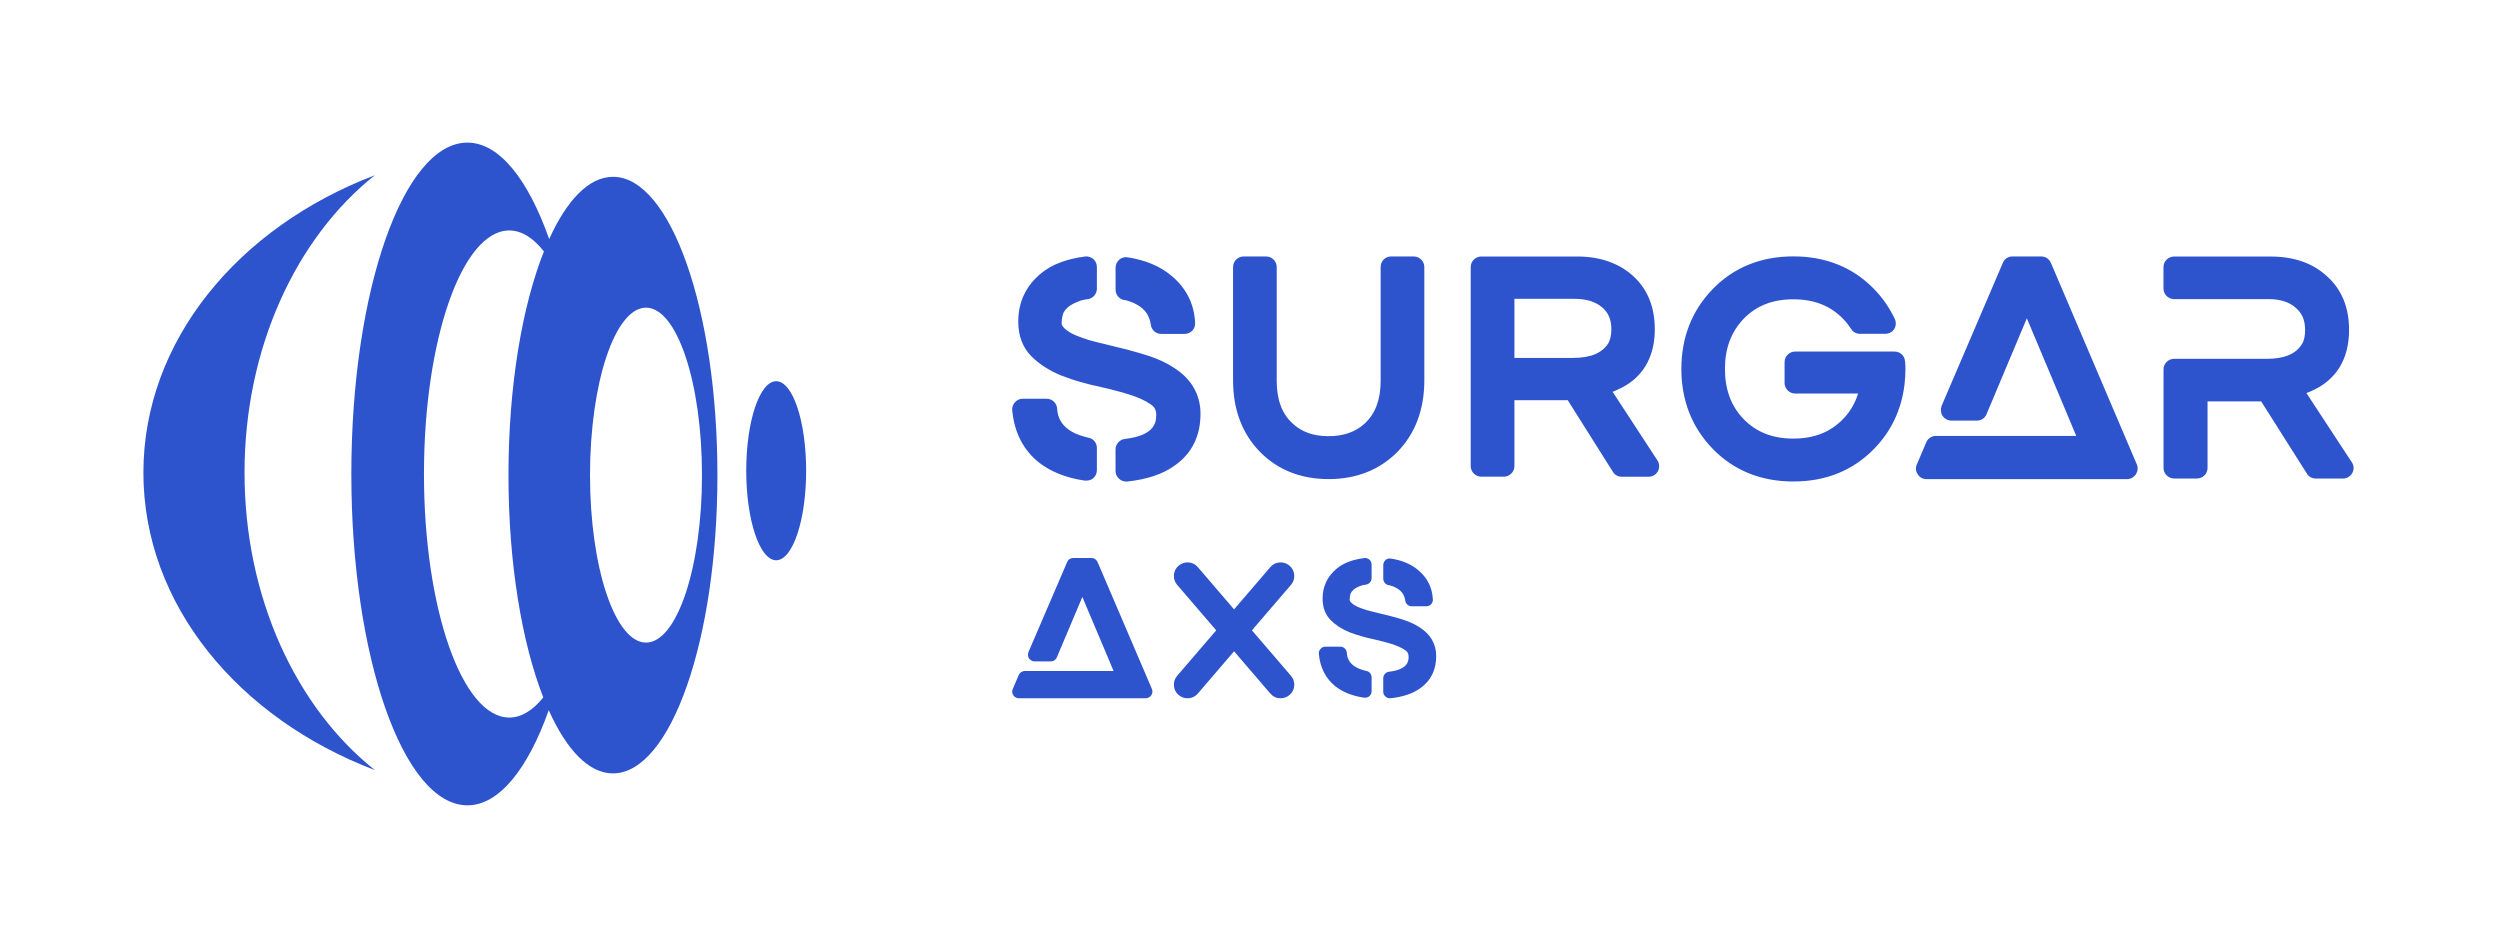
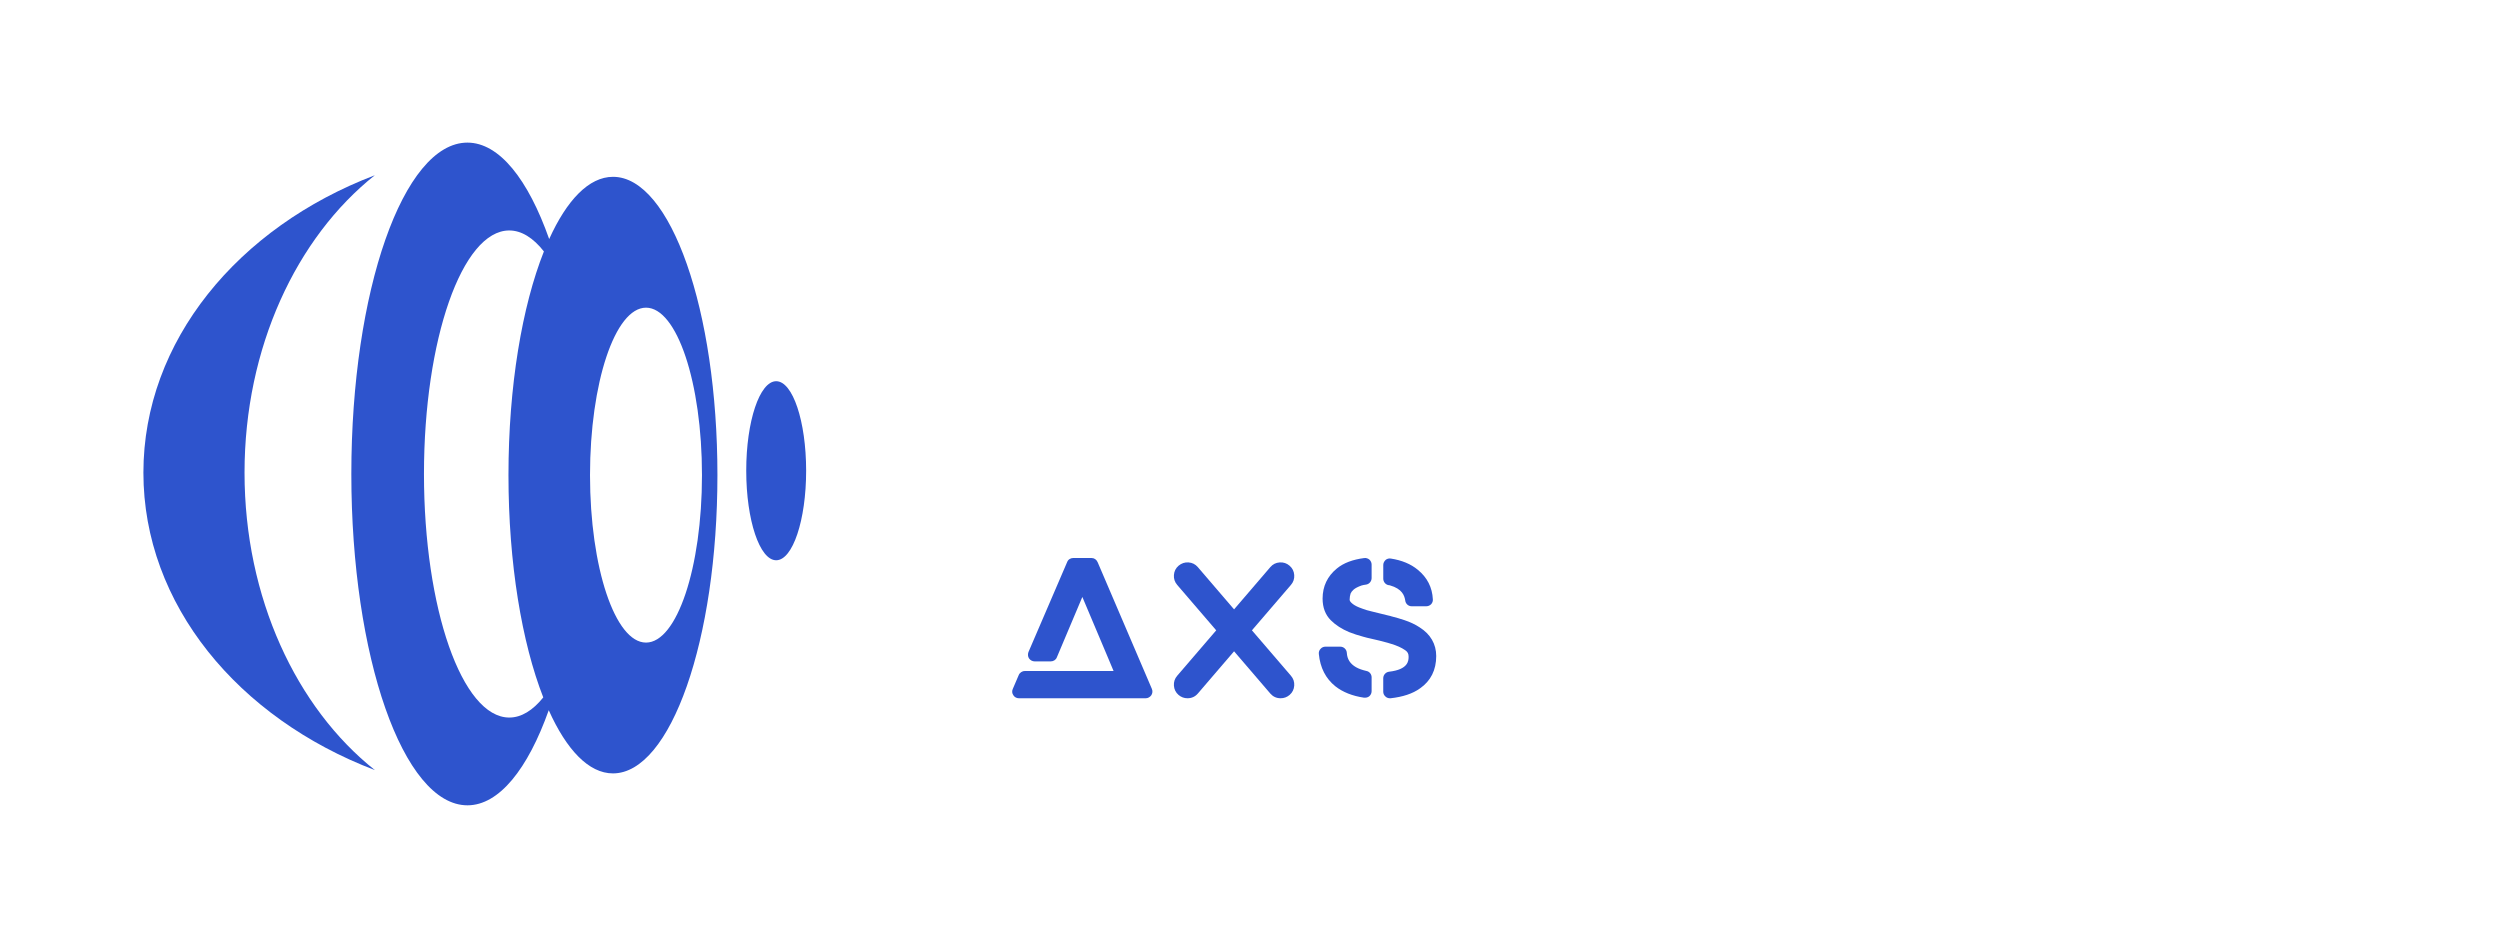
<svg xmlns="http://www.w3.org/2000/svg" xmlns:ns1="http://sodipodi.sourceforge.net/DTD/sodipodi-0.dtd" xmlns:ns2="http://www.inkscape.org/namespaces/inkscape" width="1921" height="729" viewBox="0 0 1921 729" fill="none" version="1.1" id="svg16" ns1:docname="surgar-axs.svg" ns2:version="0.92.3 (2405546, 2018-03-11)">
  <defs id="defs20" />
  <ns1:namedview pagecolor="#ffffff" bordercolor="#666666" borderopacity="1" objecttolerance="10" gridtolerance="10" guidetolerance="10" ns2:pageopacity="0" ns2:pageshadow="2" ns2:window-width="1920" ns2:window-height="1011" id="namedview18" showgrid="false" ns2:zoom="0.17803227" ns2:cx="960.5" ns2:cy="364.5" ns2:window-x="0" ns2:window-y="0" ns2:window-maximized="1" ns2:current-layer="svg16" />
  <path fill-rule="evenodd" clip-rule="evenodd" d="M573.408 361.697C573.408 399.703 583.734 430.502 596.423 430.502C609.112 430.502 619.439 399.673 619.439 361.727C619.439 323.721 609.142 292.923 596.423 292.923C583.734 292.923 573.377 323.721 573.408 361.727V361.697Z" fill="#32767A" id="path2" style="fill:#2e54cd;fill-opacity:1" />
  <path fill-rule="evenodd" clip-rule="evenodd" d="M288.015 134.657C183.021 174.632 110.189 261.97 110.189 363.208C110.189 464.477 183.021 551.785 288.075 591.759C227.871 543.971 187.897 459.45 187.897 363.208C187.897 266.967 227.902 182.445 288.015 134.657Z" fill="#32767A" id="path4" style="fill:#2e54cd;fill-opacity:1" />
  <path fill-rule="evenodd" clip-rule="evenodd" d="M359.151 109.585C309.94 109.585 269.966 223.633 269.966 364.18C269.966 504.726 309.91 618.805 359.182 618.805C383.499 618.805 405.576 590.914 421.657 545.731C435.284 576.105 452.395 594.275 470.989 594.275C515.355 594.275 551.301 491.644 551.271 365.058C551.301 238.472 515.354 135.811 471.019 135.871C452.546 135.871 435.557 153.739 421.99 183.689C405.849 137.93 383.681 109.585 359.151 109.585ZM539.4 365.088C539.43 436.134 520.139 493.764 496.397 493.764C472.655 493.764 453.364 436.134 453.364 365.119C453.364 294.103 472.624 236.413 496.397 236.413C520.17 236.413 539.43 294.043 539.4 365.119V365.088ZM417.932 193.198C401.246 235.202 390.707 296.617 390.707 365.088C390.707 432.954 401.034 493.915 417.447 535.888C409.452 545.852 400.61 551.363 391.343 551.363C355.093 551.363 325.779 467.568 325.779 364.21C325.779 260.852 355.124 177.087 391.313 177.087C400.791 177.087 409.816 182.871 417.932 193.198V193.198Z" fill="#32767A" id="path6" style="fill:#2e54cd;fill-opacity:1" />
-   <path d="M902.087 282.616C915.29 290.914 922.467 303.148 922.467 317.896C922.467 335.188 915.744 348.574 902.571 357.78C893.304 364.473 881.039 368.379 866.231 370.015H865.292C863.445 370.015 861.355 369.318 859.962 367.925C858.115 366.32 857.176 364.23 857.176 361.929V345.333C857.176 341.185 860.416 337.732 864.353 337.278C888.428 334.522 888.429 323.438 888.429 318.593C888.429 315.141 887.278 312.839 884.249 310.749C879.616 307.509 873.832 304.996 866.897 302.906C865.746 302.664 864.807 302.209 863.899 301.997L863.202 301.755C856.479 299.908 849.302 298.061 841.913 296.456C839.127 296.001 836.129 295.062 832.646 294.154C826.408 292.549 820.381 290.459 815.051 288.4C806.269 284.705 798.607 279.86 792.611 273.864C785.888 267.171 782.436 258.177 782.436 247.123C782.436 231.891 788.462 219.444 800.03 209.996C808.358 203.091 819.715 198.942 833.827 197.095C836.129 196.852 838.461 197.549 840.308 199.184C841.913 200.789 842.852 202.879 842.852 205.181V221.776C842.852 225.683 840.066 229.165 836.129 229.831C833.827 230.074 831.949 230.528 830.344 230.982C825.953 232.587 822.713 234.223 820.623 236.07C818.776 237.675 817.625 239.31 816.929 240.915C816.232 243.217 815.778 245.761 815.778 248.304C815.778 249.001 815.778 250.152 817.868 252.211C820.169 254.513 823.41 256.36 827.346 257.965C830.133 259.116 833.585 260.267 837.067 261.417C839.157 261.872 841.247 262.568 843.306 263.022C849.787 264.627 856.267 266.263 862.99 267.868C863.929 268.11 864.838 268.322 865.988 268.564L867.381 269.018C873.408 270.624 878.495 272.017 883.129 273.622C890.064 275.923 896.545 278.921 902.117 282.616H902.087ZM863.444 230.498C859.75 229.589 857.206 226.349 857.206 222.442V205.604C857.206 203.303 858.357 201.001 860.204 199.366C861.809 197.973 864.383 197.276 866.685 197.761C880.101 199.851 891.215 204.454 899.785 211.601C911.353 221.049 917.622 233.284 918.319 248.032C918.561 250.333 917.622 252.423 916.229 254.028C914.624 255.633 912.534 256.572 910.203 256.572H892.153C888.217 256.572 884.734 253.574 884.28 249.425C883.341 243.671 880.797 235.131 865.292 230.74C864.838 230.74 864.595 230.74 864.383 230.498H863.444ZM836.371 336.339C840.308 337.036 842.852 340.488 842.852 344.183V361.232C842.852 363.534 841.913 365.835 840.065 367.471C838.672 368.622 836.825 369.318 834.736 369.318H833.585C819.23 367.228 807.208 362.413 798.183 355.266C786.373 345.818 779.438 332.433 777.802 315.383C777.56 313.081 778.257 310.78 779.892 309.144C781.497 307.297 783.586 306.389 785.918 306.389H804.21C808.601 306.389 812.083 309.841 812.295 313.99C812.75 321.833 816.475 327.587 823.652 331.736C827.346 333.826 831.525 335.188 836.371 336.339ZM1086.36 197.064C1090.75 197.064 1094.45 200.759 1094.45 205.12V292.276C1094.45 314.656 1087.51 333.099 1073.86 347.15C1060.2 360.99 1042.36 368.137 1020.86 368.137C999.358 368.137 981.733 360.99 968.075 347.15C954.417 333.099 947.482 314.626 947.482 292.276V205.12C947.482 200.729 951.176 197.064 955.567 197.064H972.92C977.311 197.064 981.036 200.759 981.036 205.12V292.731C981.036 307.025 984.973 317.866 993.301 325.467C1000.24 331.918 1009.26 335.158 1020.86 335.158C1032.46 335.158 1041.45 331.918 1048.63 325.467C1056.75 317.866 1060.89 307.237 1060.89 292.731V205.12C1060.89 200.729 1064.38 197.064 1068.77 197.064H1086.36ZM1239.14 301.059L1273.64 353.873C1275.27 356.417 1275.27 359.627 1273.88 362.171C1272.49 364.715 1269.7 366.32 1266.94 366.32H1246.11C1243.32 366.32 1240.78 364.927 1239.39 362.625L1204.65 307.509H1163.68V358.234C1163.68 362.625 1159.98 366.29 1155.56 366.29H1138.21C1133.82 366.29 1130.09 362.595 1130.09 358.234V205.15C1130.09 200.759 1133.79 197.095 1138.21 197.095H1211.83C1229.42 197.095 1243.99 202.182 1254.89 212.085C1266.01 222.23 1271.55 235.828 1271.55 253.12C1271.55 275.257 1261.58 291.398 1242.84 299.454C1241.69 300.15 1240.29 300.604 1239.14 301.059ZM1163.68 229.589V275.015H1208.8C1222.22 275.015 1231.03 271.32 1235.87 263.719C1237.27 261.175 1238.17 257.48 1238.17 253.12C1238.17 245.518 1235.87 240.219 1231 236.07C1225.67 231.679 1218.73 229.619 1209.71 229.619H1163.65L1163.68 229.589ZM1463.91 277.77V278.679C1464.15 280.284 1464.15 281.919 1464.15 283.524C1464.15 287.219 1463.91 290.914 1463.46 295.274C1461.15 314.656 1453.28 331.251 1440.32 344.607C1424.12 361.444 1403.04 369.984 1378.06 369.984C1353.07 369.984 1331.99 361.444 1315.79 344.607C1300.04 328.223 1291.96 307.721 1291.96 283.494C1291.96 259.267 1300.07 238.765 1315.79 222.382C1331.99 205.544 1353.07 197.004 1378.06 197.004C1403.04 197.004 1424.12 205.544 1440.32 222.382C1446.56 228.832 1451.64 236.221 1455.58 244.277C1456.28 245.428 1456.73 247.033 1456.73 248.668C1456.73 253.059 1453.25 256.511 1448.62 256.511H1429.17C1426.39 256.511 1423.84 255.118 1422.45 252.817C1420.6 250.061 1418.76 247.517 1416.42 245.216C1406.7 235.07 1394.2 229.983 1377.99 229.983C1361.79 229.983 1349.29 235.07 1339.56 245.216C1330.09 255.361 1325.45 267.807 1325.45 283.494C1325.45 299.181 1330.09 311.87 1339.56 321.773C1349.29 331.918 1361.79 337.005 1377.99 337.005C1394.2 337.005 1406.7 331.918 1416.42 321.773C1421.75 316.231 1425.45 309.78 1427.75 302.391H1379.36C1374.97 302.391 1371.27 298.697 1371.27 294.336V278.194C1371.27 273.803 1374.97 270.139 1379.36 270.139H1455.73C1460.12 270.139 1463.61 273.379 1463.82 277.74L1463.91 277.77ZM1641.92 356.871C1643.07 359.415 1642.61 362.171 1641.22 364.473C1639.58 366.774 1637.04 368.167 1634.5 368.167H1480.32C1477.54 368.167 1474.99 366.774 1473.6 364.473C1471.99 362.171 1471.75 359.385 1472.9 356.871L1480.08 340.034C1481.23 337.036 1484.26 334.946 1487.5 334.946H1595.37L1588.44 318.351L1557.43 244.58L1526.41 318.351C1525.26 321.349 1522.24 323.196 1519 323.196H1499.55C1496.77 323.196 1494.22 321.803 1492.62 319.501C1491.23 317.412 1491.01 314.414 1491.92 311.9L1538.92 202.152C1540.07 198.912 1543.1 197.064 1546.34 197.064H1568.57C1571.81 197.064 1574.6 198.912 1575.99 202.152L1641.95 356.871H1641.92ZM1772.23 301.997L1807.17 355.266C1808.81 357.81 1809.02 360.808 1807.42 363.564C1806.02 366.108 1803.24 367.713 1800.48 367.713H1779.4C1776.62 367.713 1774.07 366.32 1772.68 364.018L1737.49 308.448H1696.28V359.627C1696.28 364.018 1692.58 367.683 1688.16 367.683H1670.57C1666.17 367.683 1662.45 363.988 1662.45 359.627V283.767C1662.45 279.376 1666.14 275.711 1670.57 275.711H1741.85C1755.27 275.711 1764.29 272.017 1768.93 264.173C1770.53 261.629 1771.23 257.935 1771.23 253.574C1771.23 245.973 1768.93 240.673 1764.05 236.524C1758.96 231.921 1751.79 229.831 1742.76 229.831H1670.53C1666.14 229.831 1662.42 226.137 1662.42 221.776V205.181C1662.42 200.789 1666.11 197.125 1670.53 197.125H1744.85C1762.69 197.125 1777.25 202.213 1788.13 212.358C1799.48 222.503 1805.02 236.342 1805.02 253.634C1805.02 276.014 1795.06 292.155 1776.1 300.453C1774.95 300.907 1773.56 301.604 1772.17 302.058L1772.23 301.997Z" fill="#32767A" id="path8" style="fill:#2e54cd;fill-opacity:1" />
  <path d="M990.908 434.693C988.721 432.804 986.186 431.959 983.303 432.158C980.42 432.357 978.034 433.55 976.145 435.737L948.261 468.244L920.376 435.737C918.488 433.55 916.102 432.357 913.219 432.158C910.435 431.959 907.9 432.804 905.614 434.693C903.427 436.582 902.234 438.968 902.035 441.851C901.836 444.734 902.681 447.269 904.57 449.456L934.542 484.348L904.57 519.241C902.681 521.428 901.836 523.963 902.035 526.846C902.234 529.729 903.427 532.115 905.614 534.004C907.602 535.694 909.889 536.539 912.473 536.539C915.654 536.539 918.289 535.346 920.376 532.96L948.261 500.453L976.145 532.96C978.233 535.346 980.867 536.539 984.048 536.539C986.633 536.539 988.919 535.694 990.908 534.004C993.095 532.115 994.287 529.729 994.486 526.846C994.685 523.963 993.84 521.428 991.951 519.241L961.979 484.348L991.951 449.456C993.84 447.269 994.685 444.734 994.486 441.851C994.287 438.968 993.095 436.582 990.908 434.693Z" fill="#32767A" id="path10" style="fill:#2e54cd;fill-opacity:1" />
  <path d="M1090.88 482.084C1099.12 487.255 1103.59 494.878 1103.59 504.068C1103.59 514.842 1099.4 523.183 1091.18 528.919C1085.41 533.09 1077.76 535.524 1068.53 536.543H1067.94C1066.79 536.543 1065.49 536.109 1064.62 535.241C1063.47 534.241 1062.88 532.939 1062.88 531.505V521.164C1062.88 518.579 1064.9 516.428 1067.35 516.145C1082.37 514.427 1082.37 507.521 1082.37 504.502C1082.37 502.351 1081.65 500.917 1079.76 499.614C1076.87 497.595 1073.27 496.029 1068.94 494.727C1068.22 494.576 1067.64 494.293 1067.07 494.161L1066.64 494.01C1062.45 492.859 1057.97 491.708 1053.36 490.708C1051.63 490.425 1049.76 489.84 1047.58 489.274C1043.7 488.274 1039.94 486.972 1036.61 485.689C1031.14 483.386 1026.36 480.367 1022.62 476.631C1018.43 472.461 1016.28 466.856 1016.28 459.969C1016.28 450.477 1020.04 442.722 1027.25 436.834C1032.44 432.532 1039.52 429.947 1048.32 428.796C1049.76 428.645 1051.21 429.079 1052.36 430.098C1053.36 431.098 1053.95 432.4 1053.95 433.834V444.175C1053.95 446.609 1052.21 448.779 1049.76 449.194C1048.32 449.345 1047.15 449.628 1046.15 449.911C1043.41 450.911 1041.39 451.93 1040.09 453.081C1038.94 454.081 1038.22 455.1 1037.78 456.101C1037.35 457.535 1037.07 459.12 1037.07 460.705C1037.07 461.139 1037.07 461.856 1038.37 463.139C1039.81 464.573 1041.83 465.724 1044.28 466.724C1046.02 467.441 1048.17 468.158 1050.34 468.875C1051.64 469.158 1052.95 469.593 1054.23 469.876C1058.27 470.876 1062.31 471.895 1066.51 472.895C1067.09 473.046 1067.66 473.178 1068.37 473.329L1069.24 473.612C1073 474.612 1076.17 475.48 1079.06 476.48C1083.39 477.914 1087.43 479.782 1090.9 482.084H1090.88ZM1066.79 449.609C1064.48 449.043 1062.9 447.024 1062.9 444.59V434.098C1062.9 432.664 1063.62 431.23 1064.77 430.211C1065.77 429.343 1067.37 428.909 1068.81 429.211C1077.17 430.513 1084.1 433.381 1089.45 437.834C1096.66 443.722 1100.57 451.345 1101 460.535C1101.15 461.969 1100.57 463.271 1099.7 464.271C1098.7 465.271 1097.4 465.856 1095.94 465.856H1084.69C1082.23 465.856 1080.06 463.988 1079.78 461.403C1079.19 457.818 1077.61 452.496 1067.94 449.76C1067.66 449.76 1067.51 449.76 1067.37 449.609H1066.79ZM1049.91 515.56C1052.36 515.994 1053.95 518.145 1053.95 520.447V531.071C1053.95 532.505 1053.36 533.939 1052.21 534.958C1051.34 535.675 1050.19 536.109 1048.89 536.109H1048.17C1039.22 534.807 1031.72 531.807 1026.1 527.353C1018.73 521.466 1014.41 513.125 1013.39 502.502C1013.24 501.067 1013.67 499.633 1014.69 498.614C1015.69 497.463 1017 496.897 1018.45 496.897H1029.85C1032.59 496.897 1034.76 499.048 1034.9 501.634C1035.18 506.521 1037.5 510.106 1041.98 512.691C1044.28 513.993 1046.89 514.842 1049.91 515.56Z" fill="#32767A" id="path12" style="fill:#2e54cd;fill-opacity:1" />
  <path d="M884.679 534.216C885.56 532.766 885.848 531.03 885.12 529.428H885.139L843.417 431.971C842.536 429.93 840.773 428.767 838.724 428.767H824.663C822.613 428.767 820.698 429.93 819.97 431.971L790.239 501.101C789.665 502.684 789.799 504.572 790.68 505.889C791.695 507.338 793.304 508.216 795.067 508.216H807.365C809.415 508.216 811.33 507.052 812.058 505.164L831.674 458.696L851.29 505.164L855.677 515.617H787.442C785.393 515.617 783.477 516.933 782.749 518.822L778.209 529.428C777.481 531.011 777.634 532.766 778.65 534.216C779.531 535.665 781.14 536.543 782.902 536.543H880.426C882.036 536.543 883.645 535.665 884.679 534.216Z" fill="#32767A" id="path14" style="fill:#2e54cd;fill-opacity:1" />
</svg>